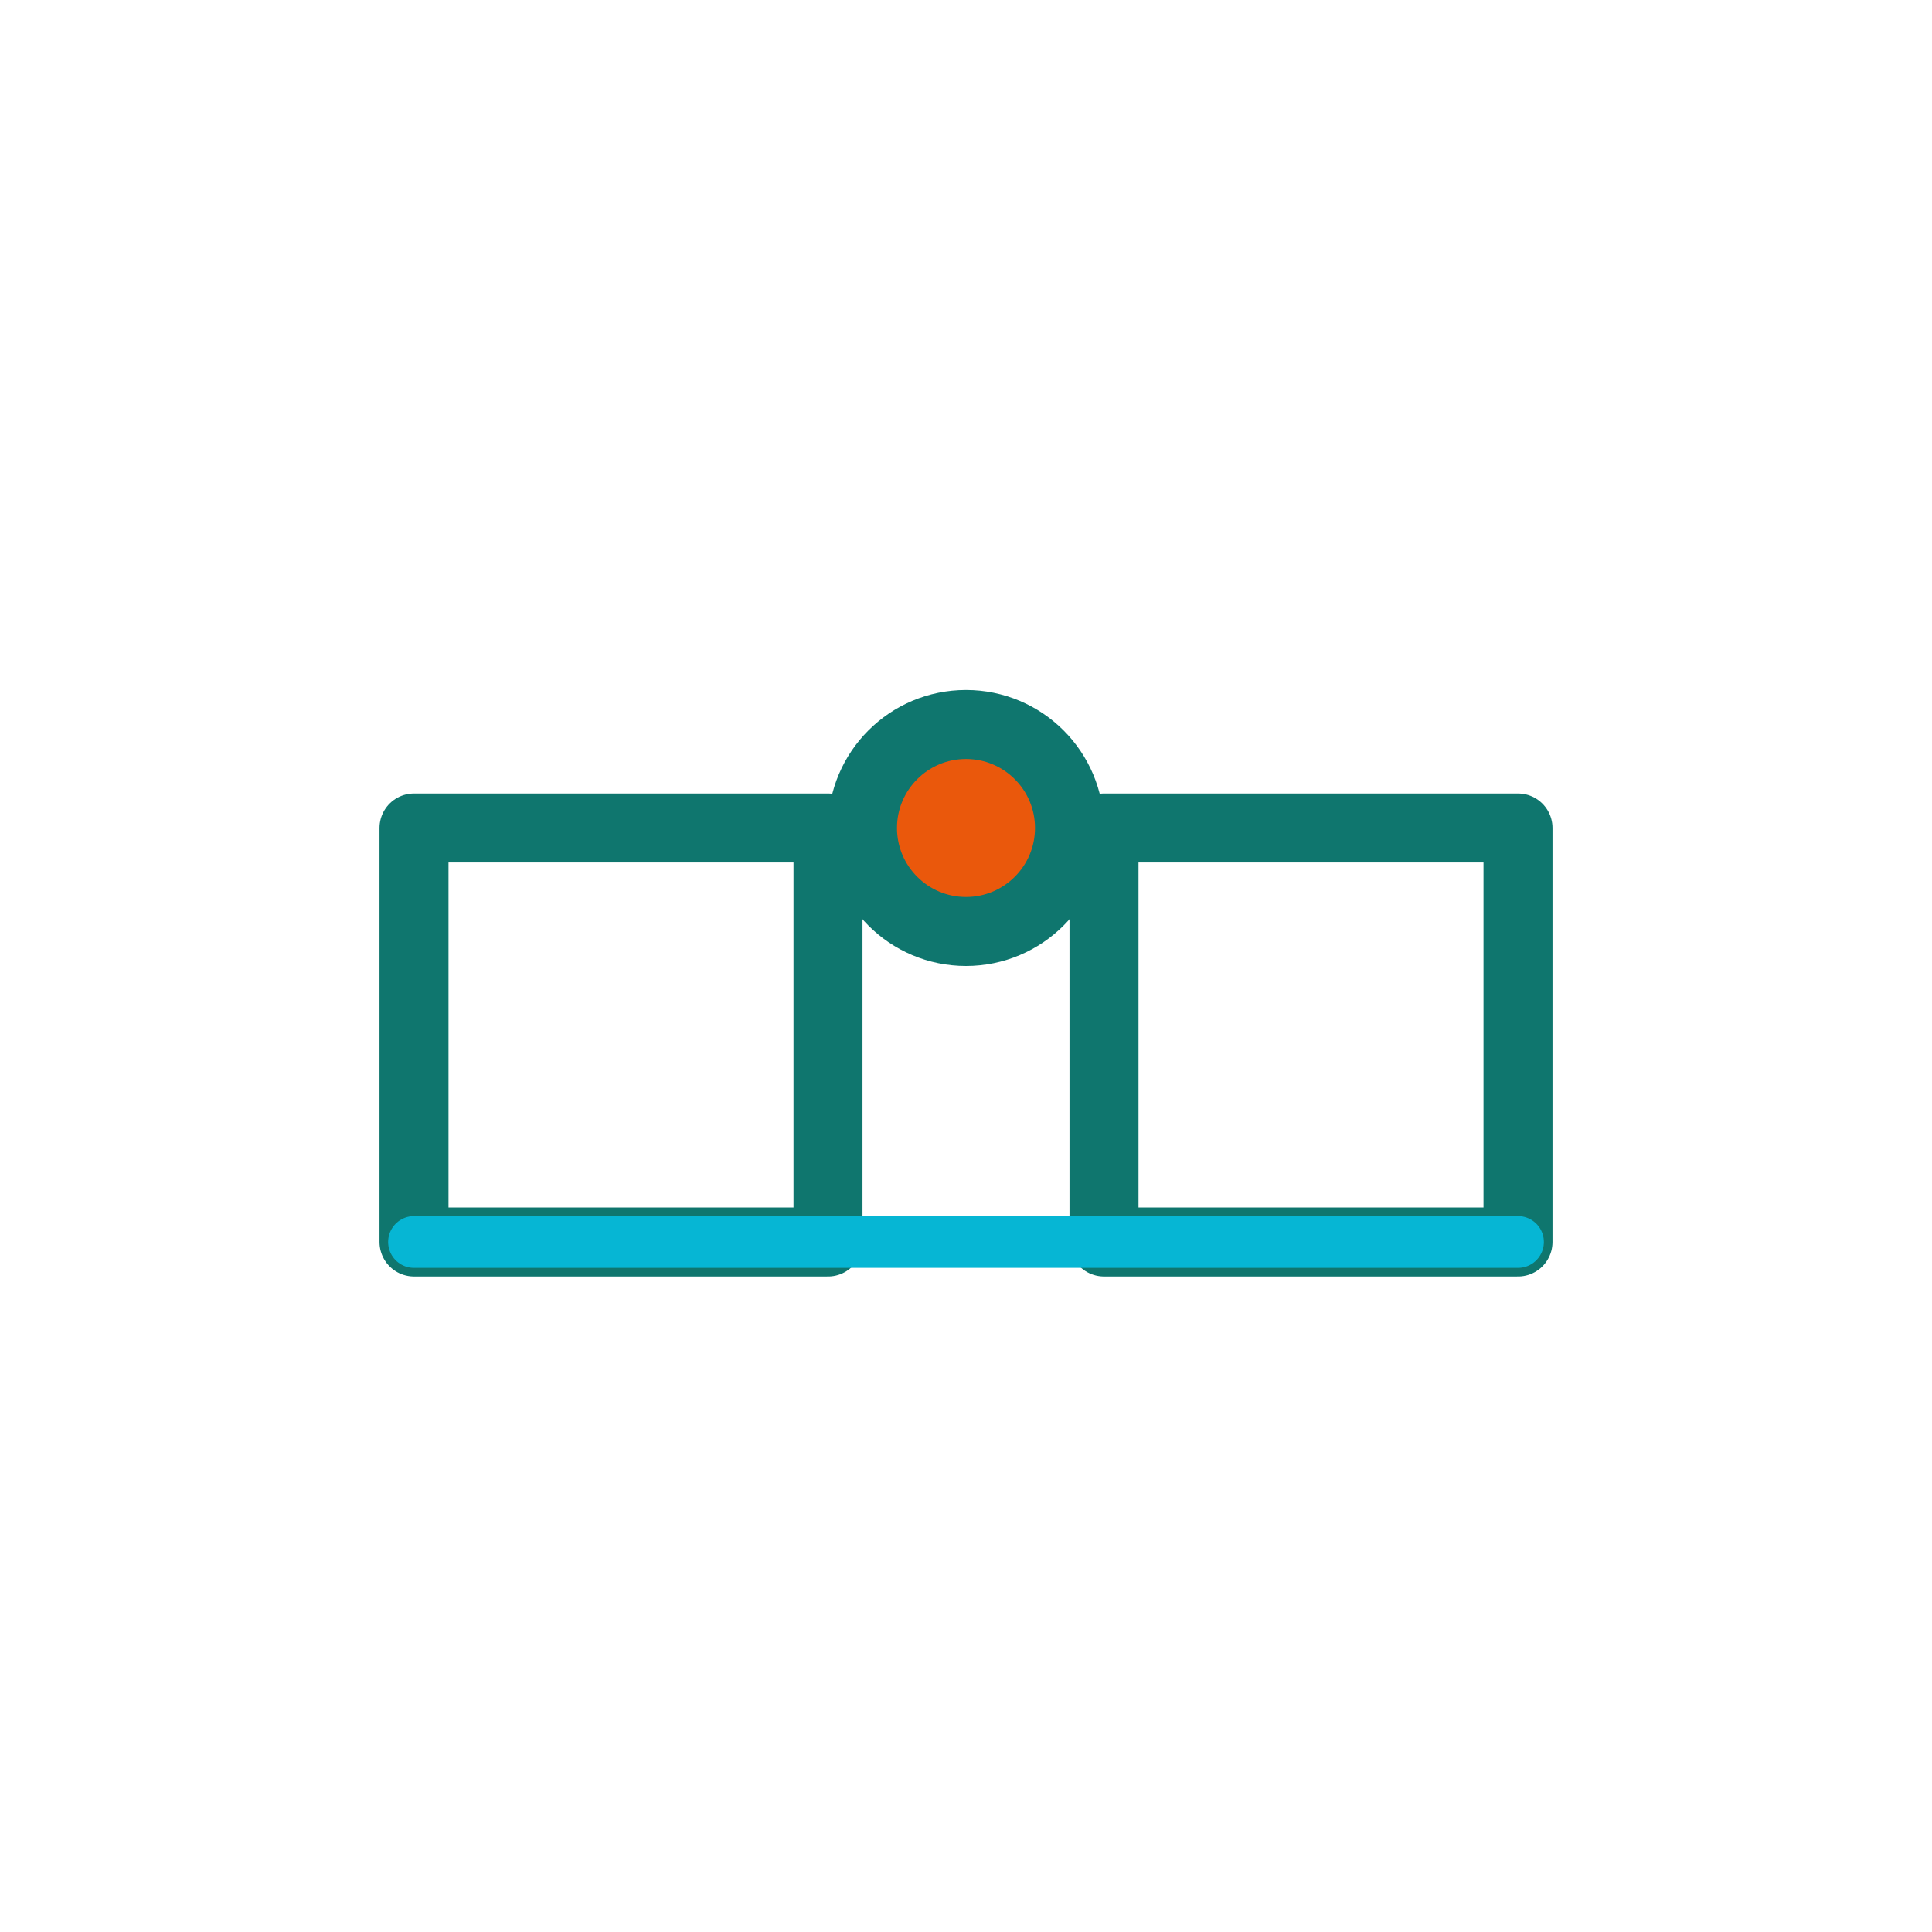
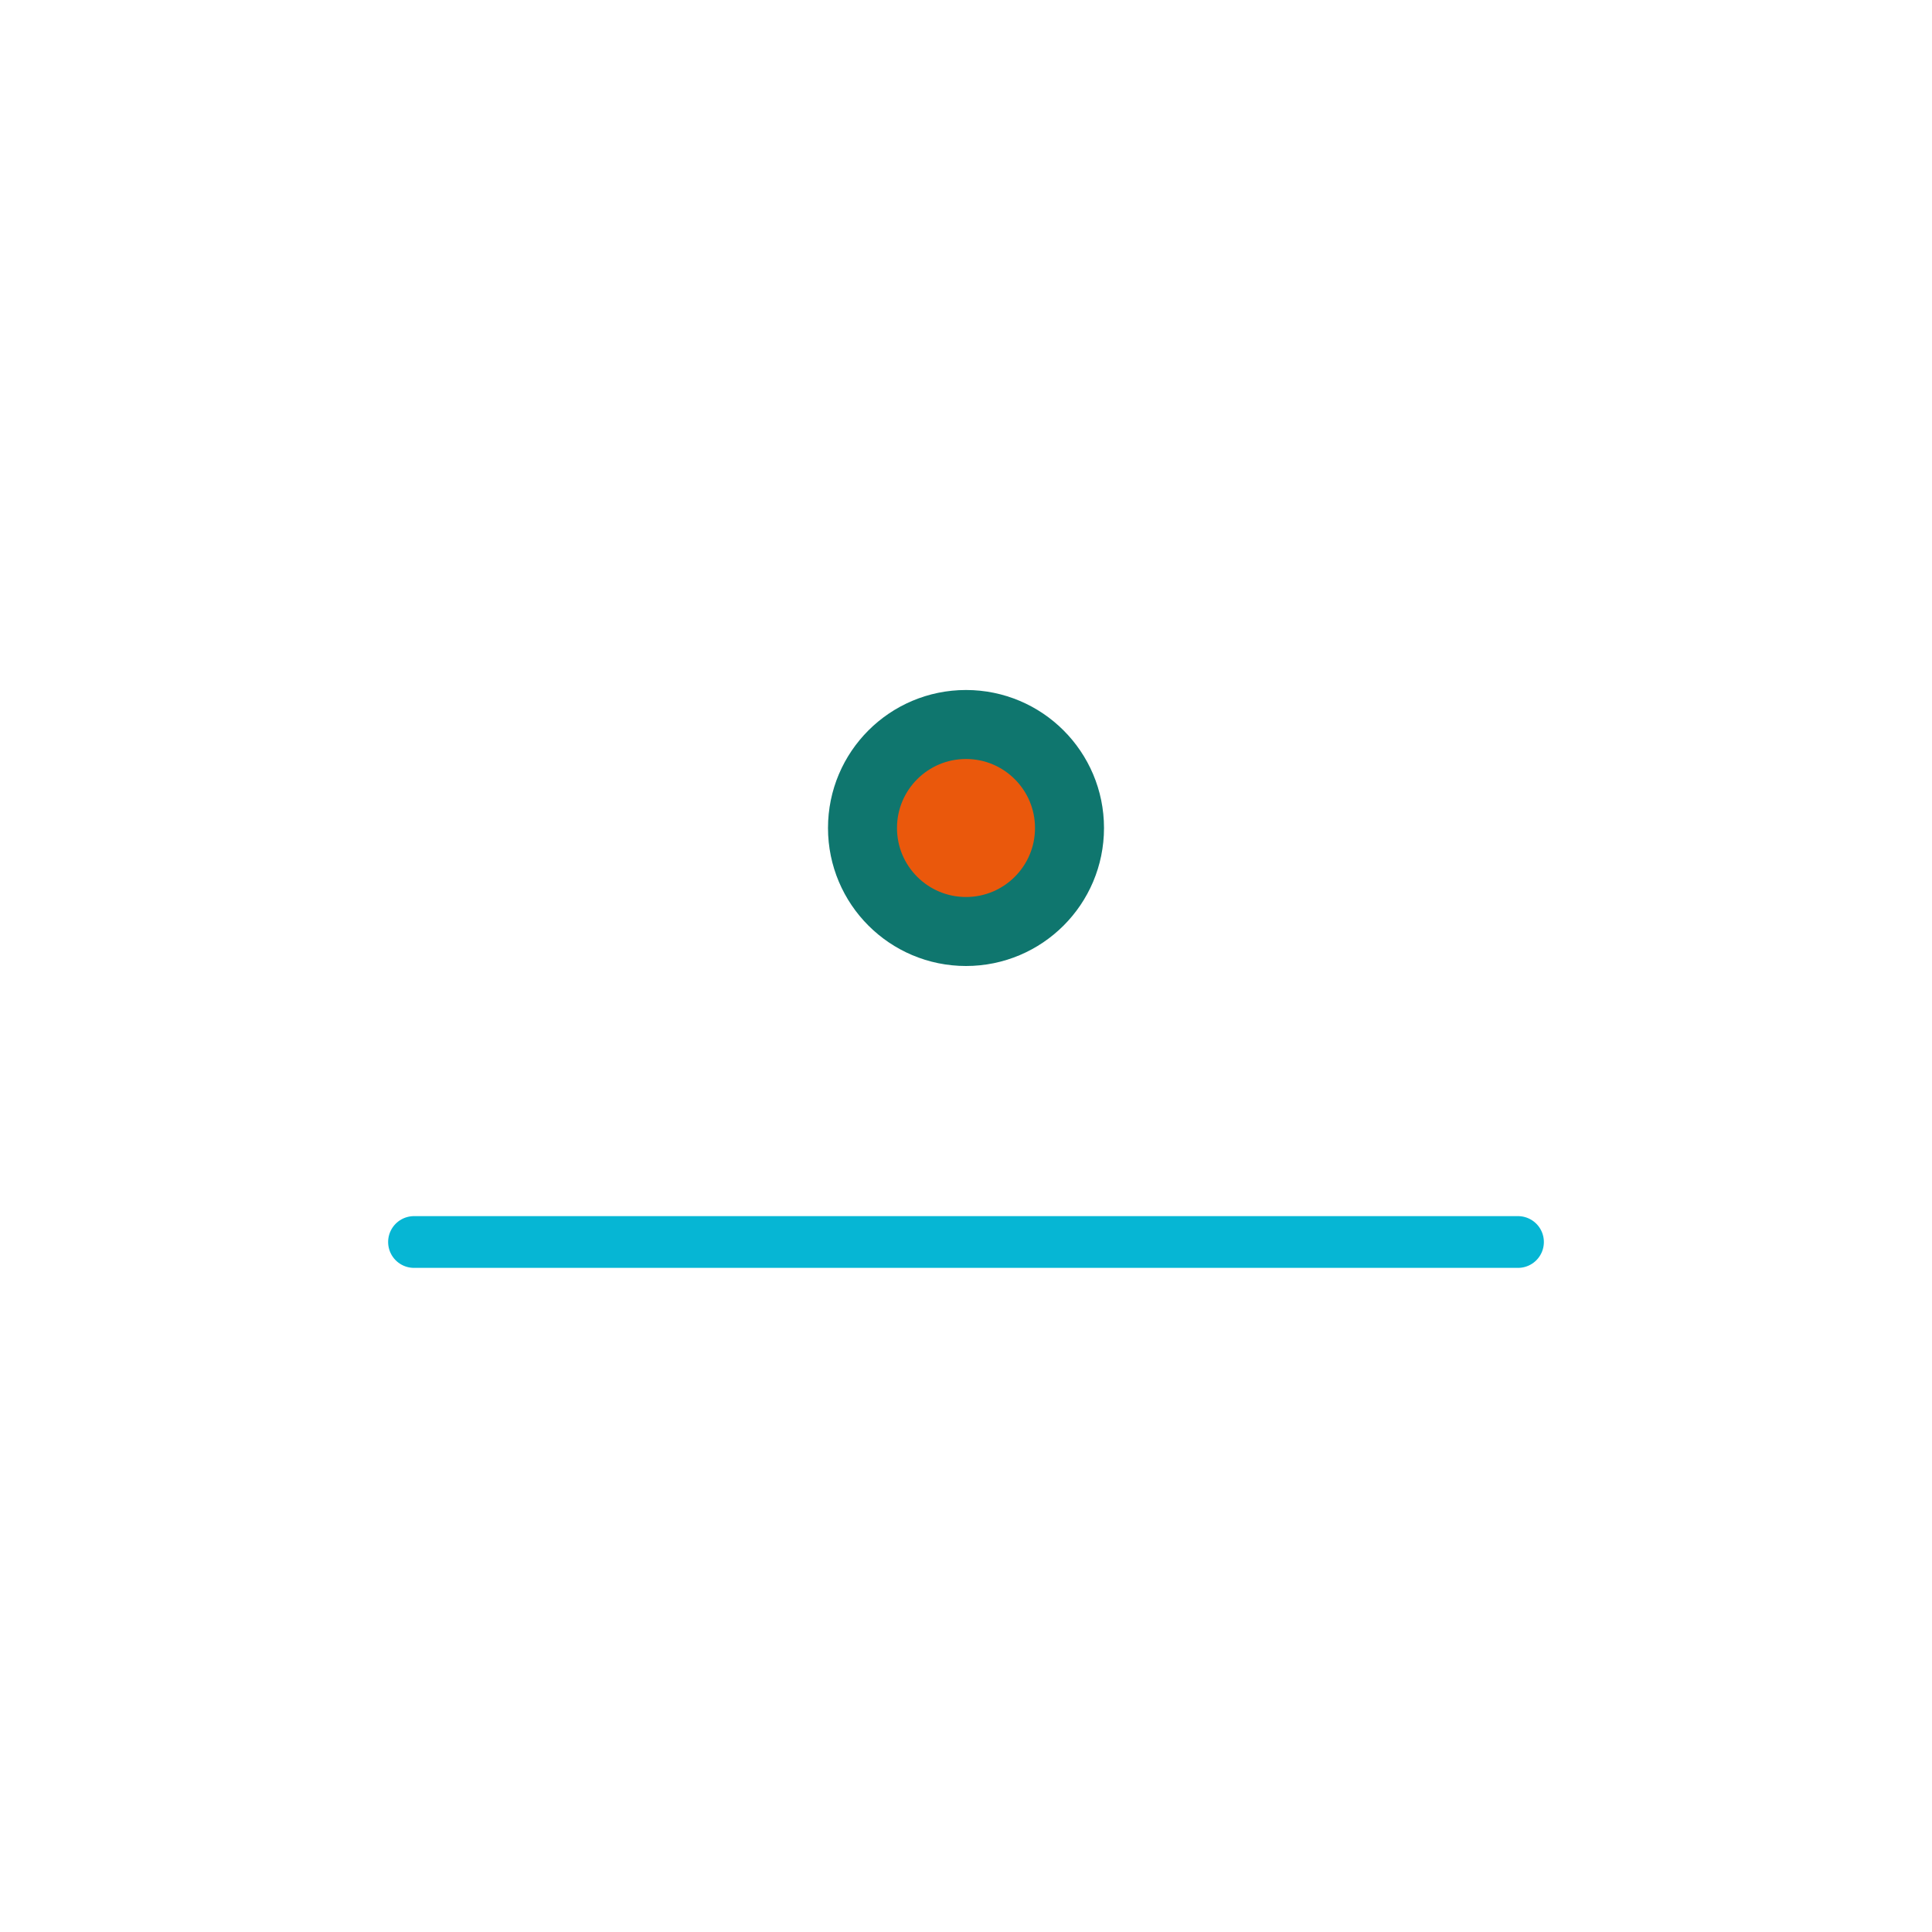
<svg xmlns="http://www.w3.org/2000/svg" viewBox="0 0 56 56" fill="none" stroke="#0F766E" stroke-width="2" stroke-linecap="round" stroke-linejoin="round">
-   <path d="M12 36h12v-12H12zM32 36h12v-12H32z" />
  <path d="M12 36h32" stroke="#06B6D4" stroke-width="1.5" />
  <circle cx="28" cy="24" r="3" fill="#EA580C" />
</svg>